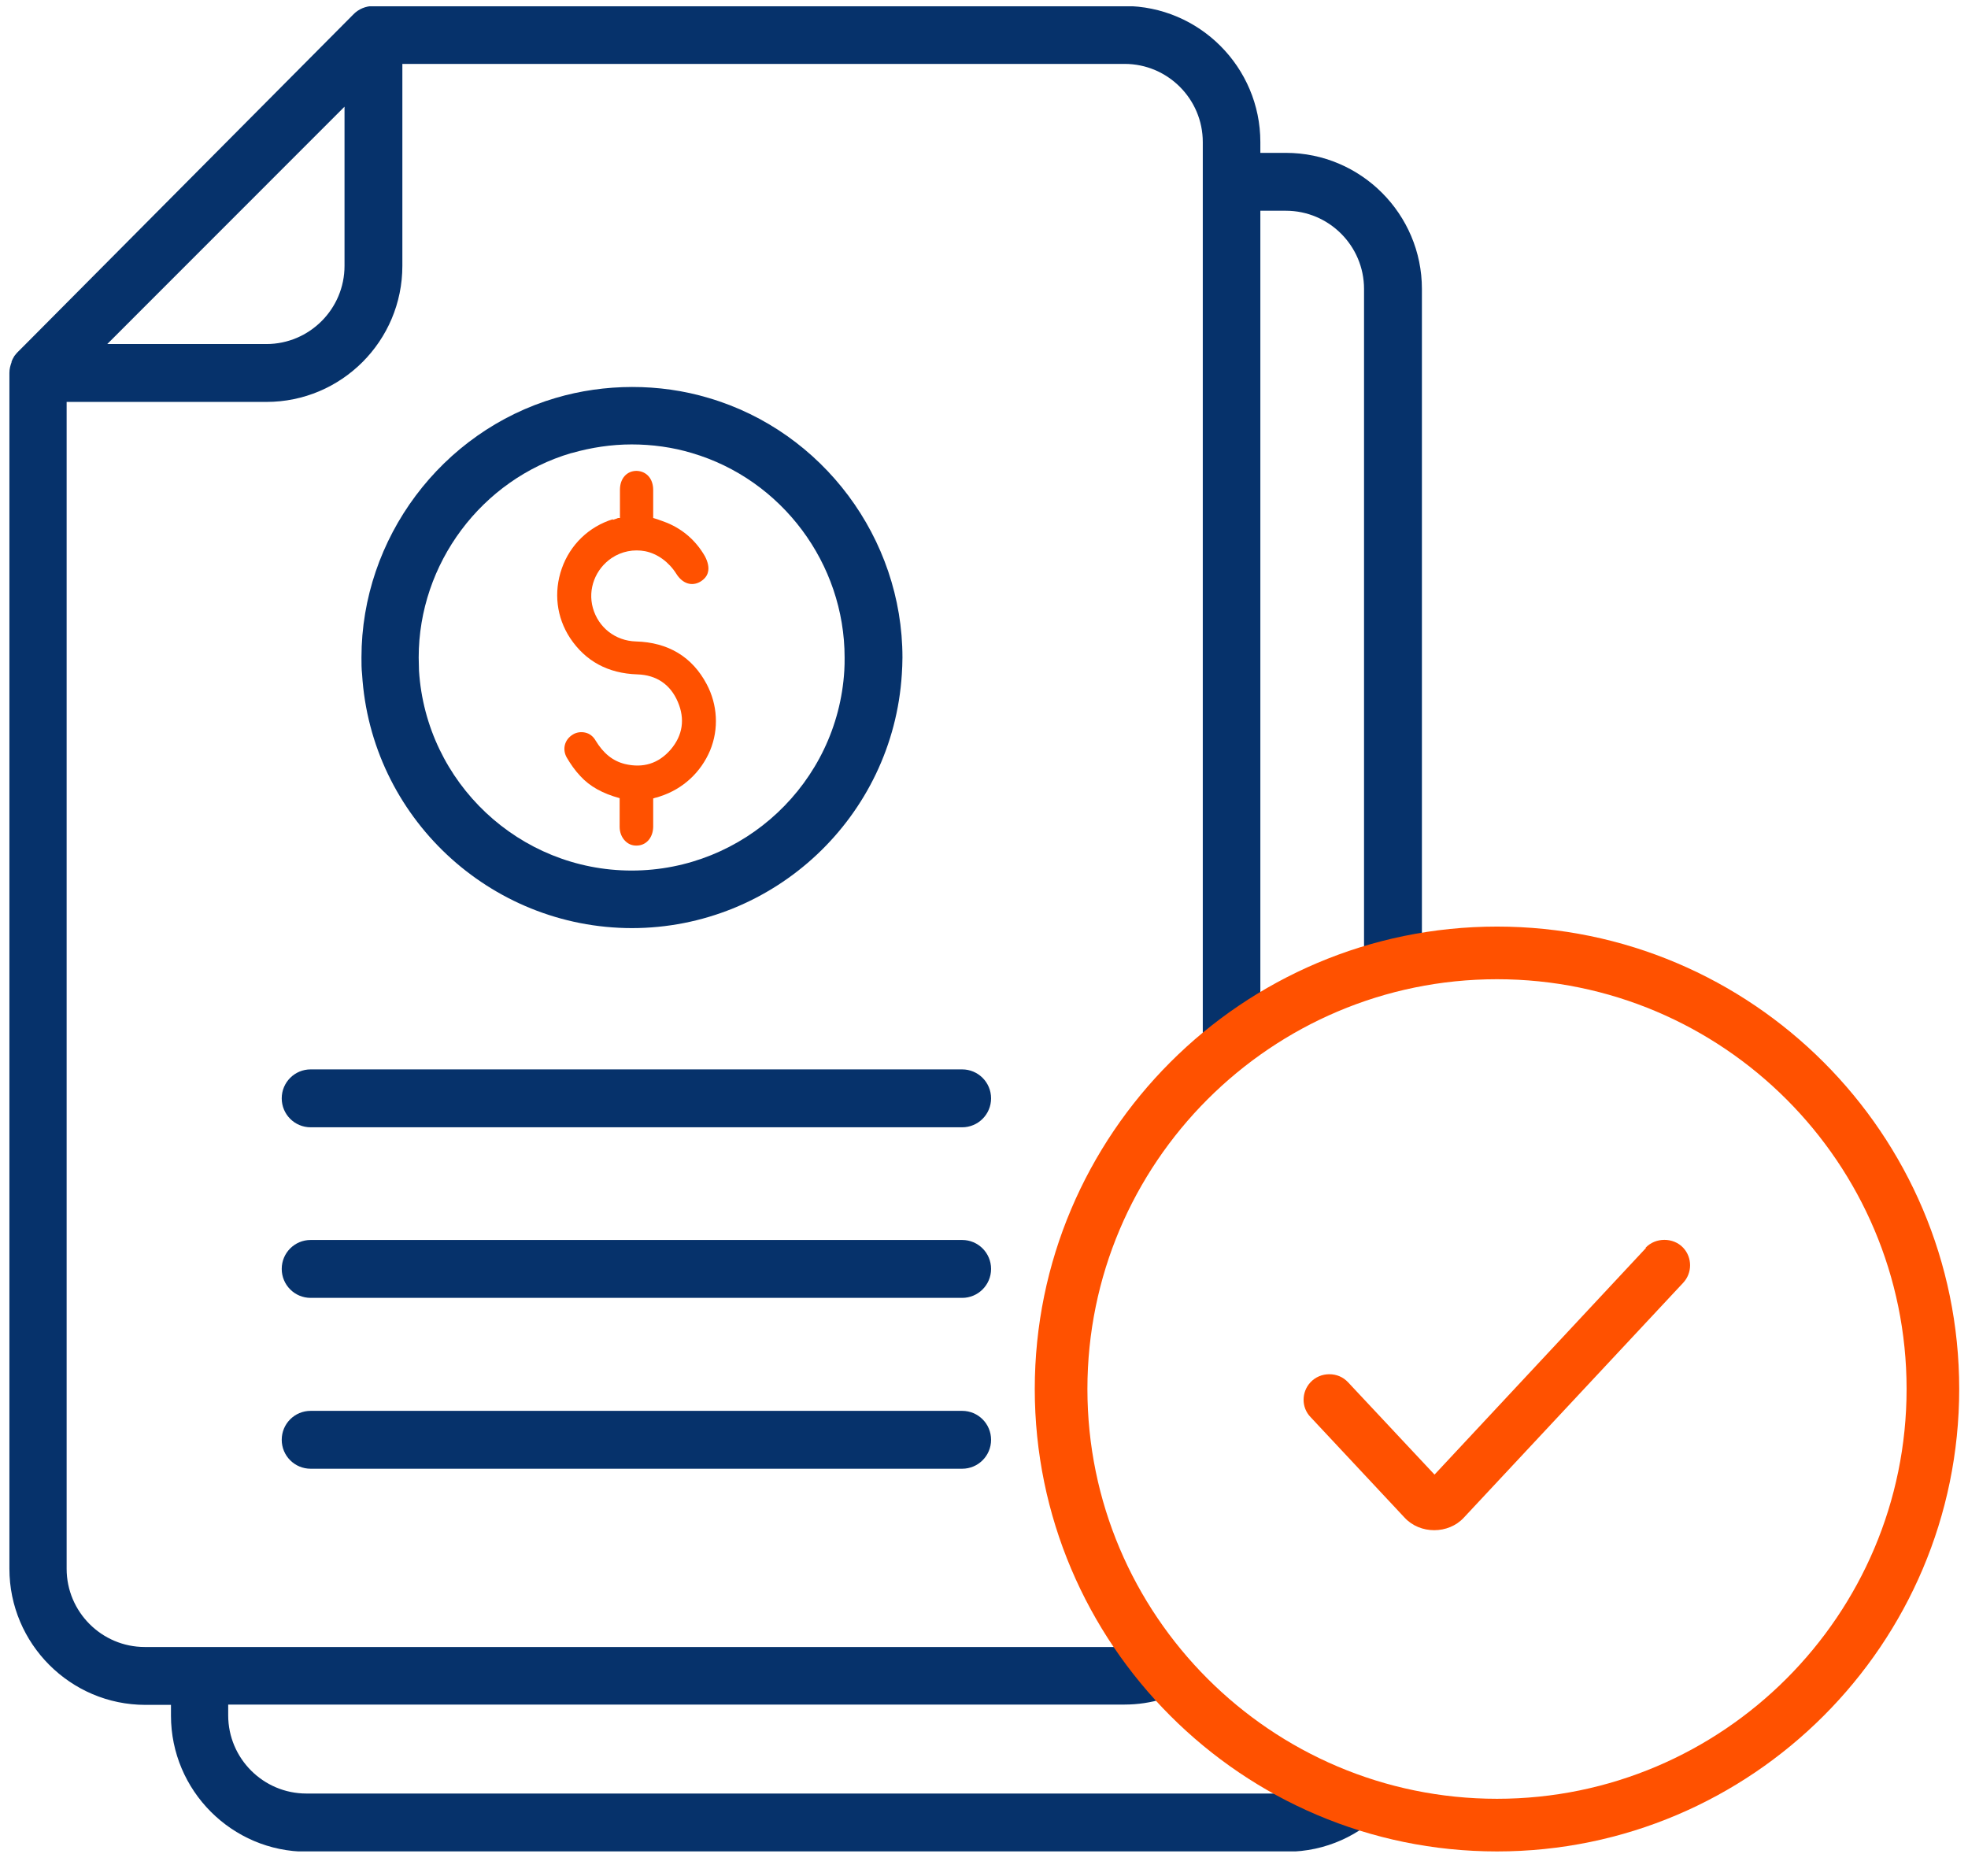
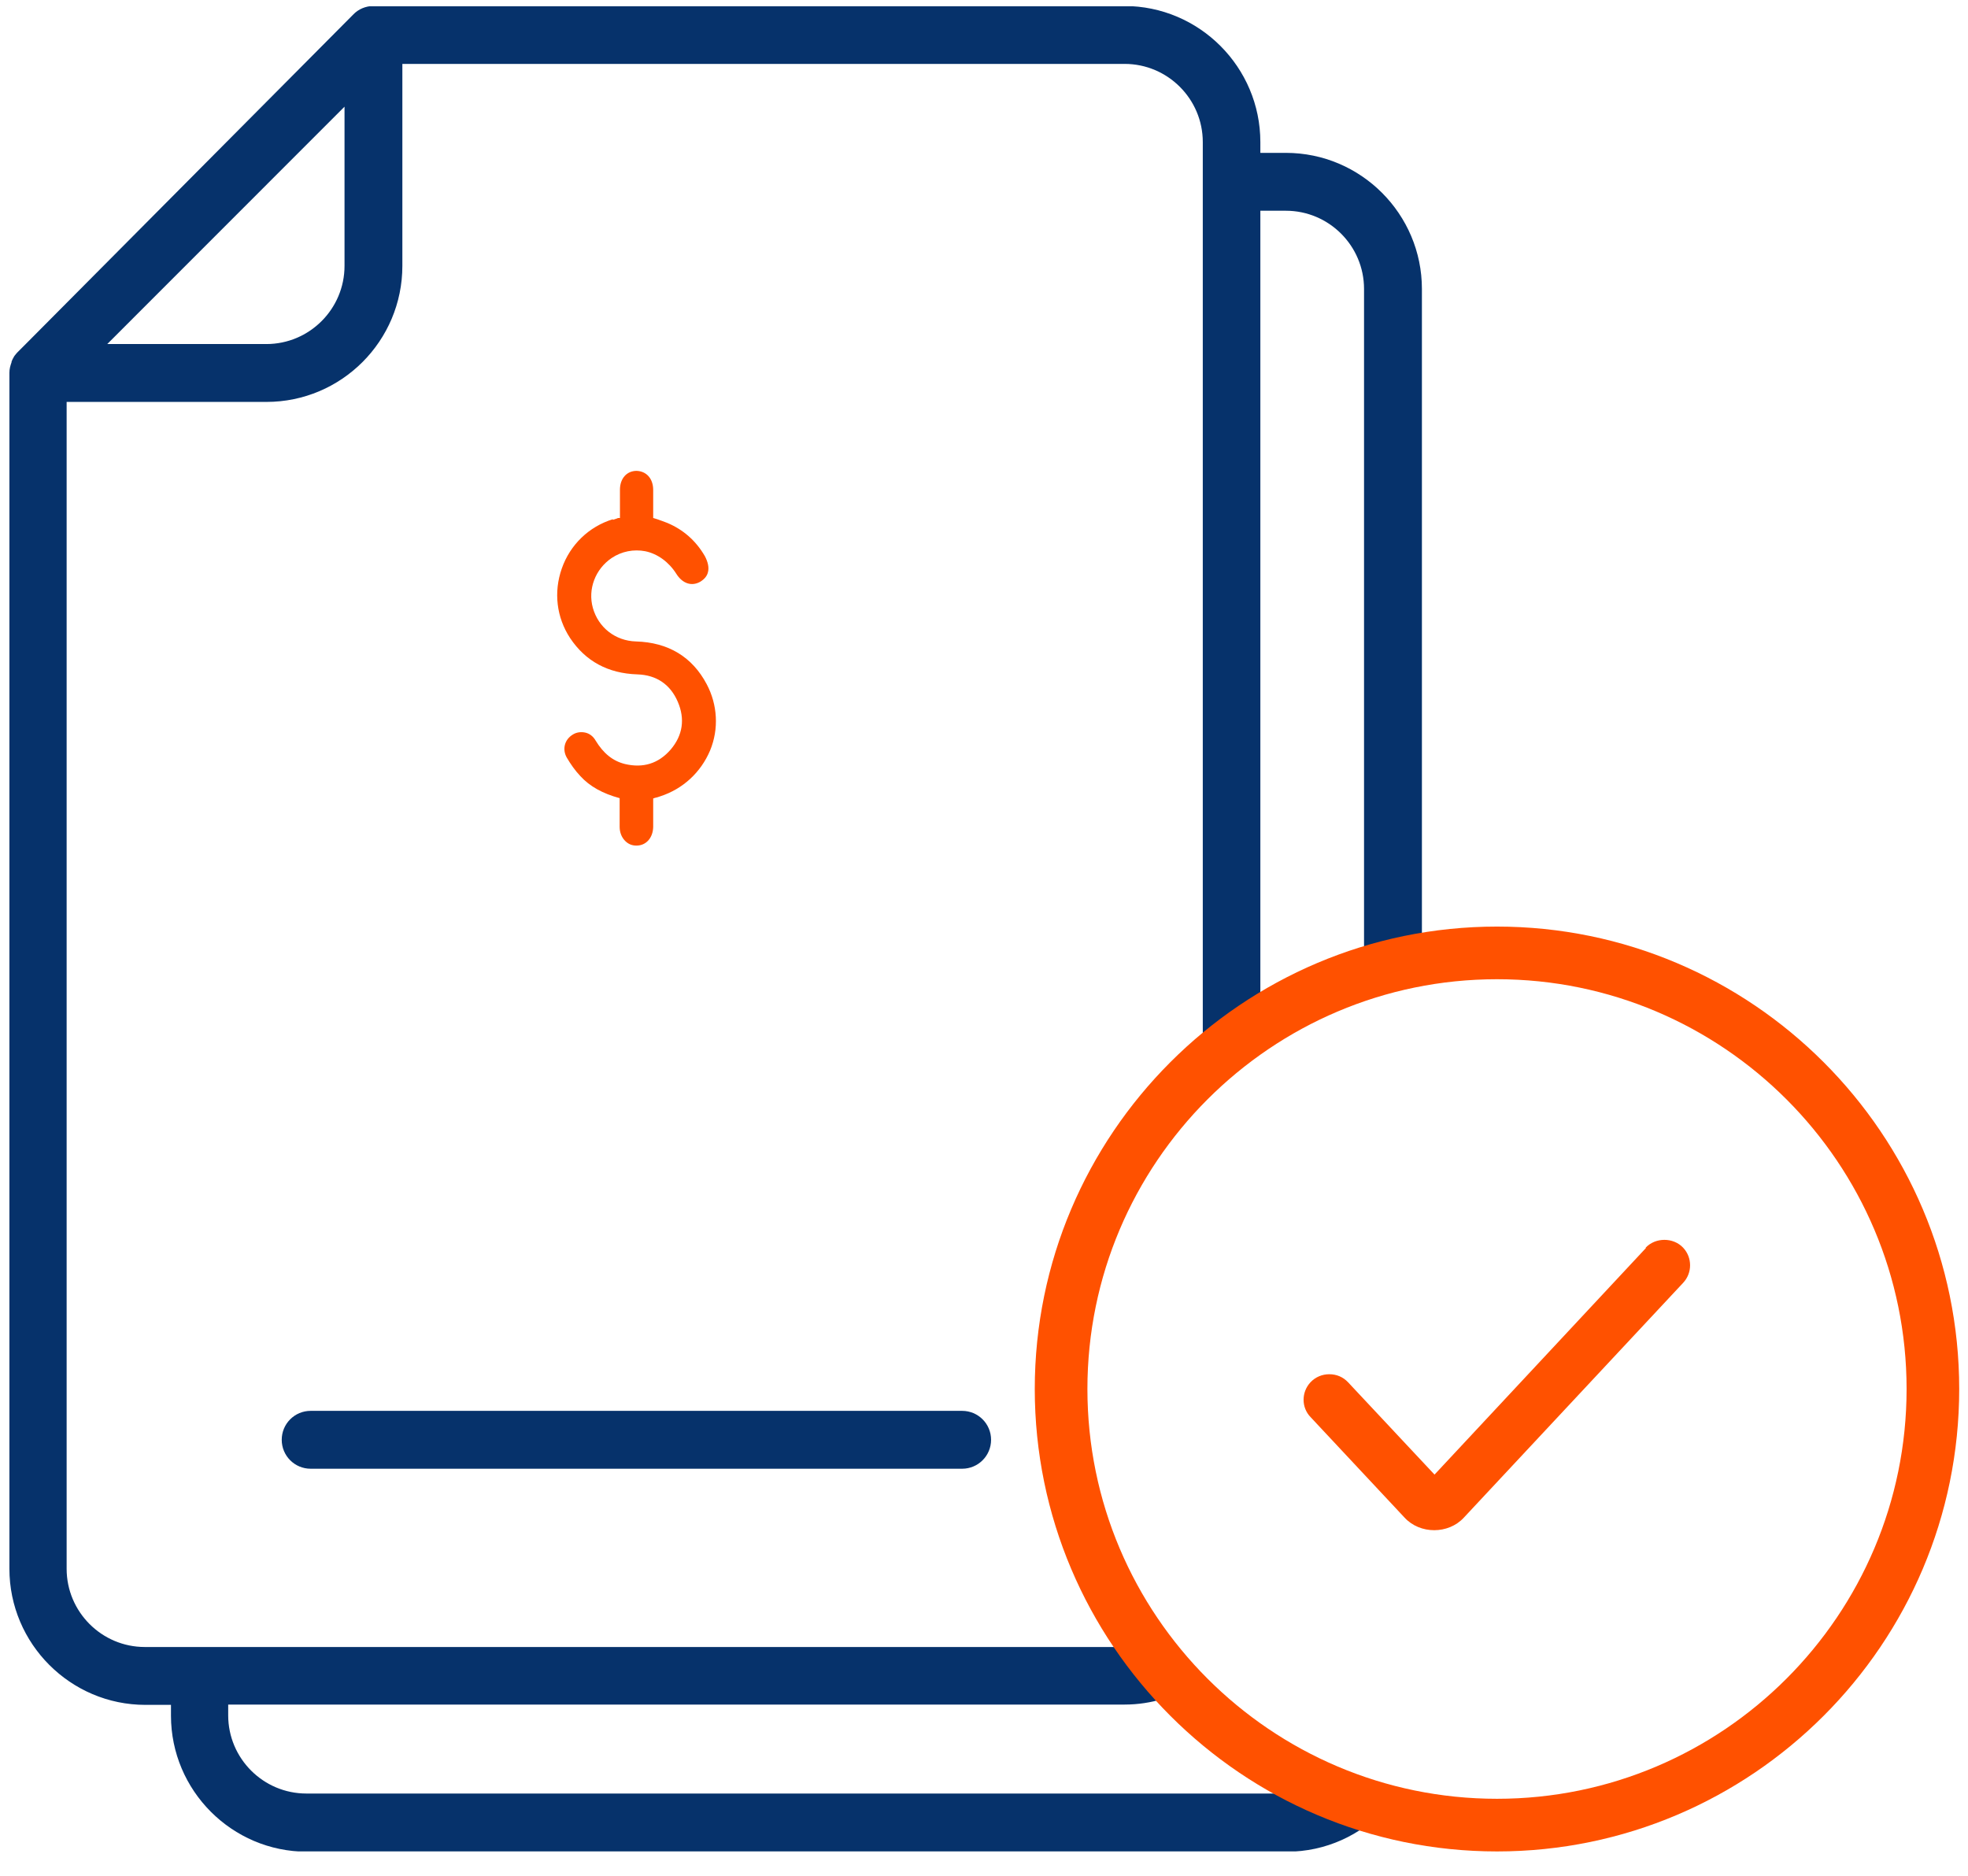
<svg xmlns="http://www.w3.org/2000/svg" width="64" height="61" viewBox="0 0 64 61" fill="none">
  <g clip-path="url(#clip0_614_42)">
-     <path d="M20.542 30.181C25.185 30.181 29.038 26.556 29.328 21.921C29.338 21.751 29.348 21.571 29.348 21.381C29.348 17.506 26.756 14.032 23.044 12.941C21.442 12.46 19.661 12.47 18.07 12.941C14.357 14.032 11.755 17.506 11.755 21.381C11.755 21.571 11.755 21.751 11.775 21.921C12.055 26.556 15.918 30.181 20.562 30.181H20.542ZM18.59 14.733C19.221 14.553 19.881 14.452 20.542 14.452C21.202 14.452 21.873 14.543 22.503 14.733C25.425 15.594 27.467 18.327 27.467 21.381C27.467 21.521 27.467 21.671 27.457 21.811C27.237 25.455 24.194 28.309 20.542 28.309C16.889 28.309 13.857 25.455 13.626 21.811C13.626 21.671 13.616 21.531 13.616 21.381C13.616 18.327 15.658 15.594 18.58 14.733H18.59Z" fill="#06326B" />
    <path d="M43.209 57.913C42.808 58.173 42.338 58.323 41.828 58.323H9.963C8.562 58.323 7.421 57.182 7.421 55.78V55.43H36.573C37.444 55.43 38.245 55.169 38.935 54.729C38.745 54.529 38.555 54.339 38.375 54.128C38.135 53.838 37.925 53.548 37.744 53.257C37.394 53.437 37.004 53.558 36.573 53.558H4.709C3.308 53.558 2.167 52.416 2.167 51.015V13.07H8.662C11.104 13.07 13.085 11.088 13.085 8.645V2.078H36.573C37.974 2.078 39.115 3.219 39.115 4.62V34.565C39.676 34.035 40.306 33.604 40.987 33.264V6.853H41.817C43.218 6.853 44.359 7.994 44.359 9.396V31.972C44.92 31.792 45.48 31.612 46.021 31.412C46.091 31.382 46.161 31.372 46.241 31.342V9.396C46.241 6.963 44.259 4.971 41.817 4.971H40.987V4.62C40.987 2.188 39.005 0.195 36.563 0.195H12.145C11.895 0.195 11.654 0.295 11.484 0.476L0.916 11.108L0.556 11.469C0.556 11.469 0.476 11.559 0.446 11.609C0.446 11.609 0.446 11.609 0.446 11.619C0.416 11.659 0.396 11.709 0.376 11.759C0.376 11.759 0.376 11.769 0.376 11.779C0.336 11.889 0.306 11.999 0.306 12.119V51.015C0.306 53.447 2.287 55.44 4.729 55.44H5.56V55.79C5.56 58.223 7.541 60.215 9.983 60.215H41.847C43.118 60.215 44.249 59.675 45.06 58.814C44.44 58.533 43.829 58.243 43.239 57.923L43.209 57.913ZM11.204 3.469V8.645C11.204 10.047 10.063 11.188 8.662 11.188H3.488L11.204 3.469Z" fill="#06326B" />
-     <path d="M10.103 36.658H31.289C31.809 36.658 32.23 36.237 32.23 35.717C32.23 35.196 31.809 34.775 31.289 34.775H10.103C9.582 34.775 9.162 35.196 9.162 35.717C9.162 36.237 9.582 36.658 10.103 36.658Z" fill="#06326B" />
-     <path d="M10.103 42.205H31.289C31.809 42.205 32.23 41.784 32.23 41.263C32.23 40.743 31.809 40.322 31.289 40.322H10.103C9.582 40.322 9.162 40.743 9.162 41.263C9.162 41.784 9.582 42.205 10.103 42.205Z" fill="#06326B" />
    <path d="M10.103 47.761H31.289C31.809 47.761 32.23 47.341 32.23 46.82C32.23 46.299 31.809 45.879 31.289 45.879H10.103C9.582 45.879 9.162 46.299 9.162 46.82C9.162 47.341 9.582 47.761 10.103 47.761Z" fill="#06326B" />
    <path d="M19.931 16.884C19.15 17.125 18.54 17.715 18.27 18.486C17.999 19.257 18.099 20.078 18.54 20.749C19.04 21.5 19.771 21.9 20.731 21.93C21.352 21.95 21.802 22.261 22.042 22.821C22.283 23.382 22.203 23.913 21.812 24.373C21.412 24.834 20.912 24.984 20.321 24.844C19.921 24.744 19.62 24.493 19.37 24.083C19.29 23.943 19.17 23.852 19.03 23.822C18.89 23.792 18.74 23.812 18.62 23.892C18.36 24.053 18.279 24.363 18.43 24.633C18.56 24.854 18.7 25.054 18.87 25.234C19.18 25.575 19.601 25.805 20.151 25.955V26.886C20.151 27.076 20.221 27.236 20.331 27.346C20.431 27.447 20.551 27.497 20.691 27.497H20.701C21.012 27.497 21.232 27.246 21.242 26.896V25.965L21.302 25.945C21.362 25.935 21.412 25.915 21.472 25.895C22.212 25.655 22.793 25.114 23.093 24.403C23.383 23.702 23.333 22.911 22.983 22.251C22.513 21.36 21.732 20.889 20.681 20.859C20.011 20.839 19.46 20.408 19.28 19.768C19.11 19.157 19.36 18.506 19.891 18.146C20.221 17.925 20.611 17.855 20.982 17.925C21.382 18.006 21.752 18.276 21.992 18.656C22.192 18.977 22.493 19.077 22.773 18.917C22.903 18.837 22.993 18.736 23.023 18.606C23.063 18.456 23.023 18.276 22.923 18.086C22.633 17.585 22.223 17.225 21.702 17.005C21.602 16.964 21.482 16.924 21.372 16.884C21.332 16.874 21.282 16.854 21.242 16.844V15.933C21.242 15.563 21.022 15.322 20.701 15.312C20.381 15.312 20.161 15.563 20.161 15.923V16.844H20.101C20.041 16.874 19.981 16.884 19.931 16.904V16.884Z" fill="#FF5100" />
    <path d="M53.526 40.584L46.651 47.952L43.839 44.949C43.679 44.779 43.468 44.688 43.228 44.688C42.998 44.688 42.778 44.779 42.618 44.949C42.318 45.269 42.318 45.77 42.618 46.08L45.68 49.354C46.181 49.895 47.101 49.895 47.602 49.354L54.737 41.715C55.037 41.395 55.037 40.894 54.737 40.574C54.417 40.233 53.836 40.233 53.516 40.574L53.526 40.584Z" fill="#FF5100" />
    <path d="M48.683 60.206C40.397 60.206 33.651 53.458 33.651 45.168C33.651 36.879 40.397 30.131 48.683 30.131C56.969 30.131 63.714 36.879 63.714 45.168C63.714 53.458 56.969 60.206 48.683 60.206ZM48.683 31.843C41.337 31.843 35.363 37.82 35.363 45.168C35.363 52.517 41.337 58.494 48.683 58.494C56.029 58.494 62.003 52.517 62.003 45.168C62.003 37.82 56.029 31.843 48.683 31.843Z" fill="#FF5100" />
  </g>
  <defs>
    <clipPath id="clip0_614_42">
      <rect width="63.429" height="60" fill="white" transform="translate(0.286 0.205)" />
    </clipPath>
  </defs>
</svg>